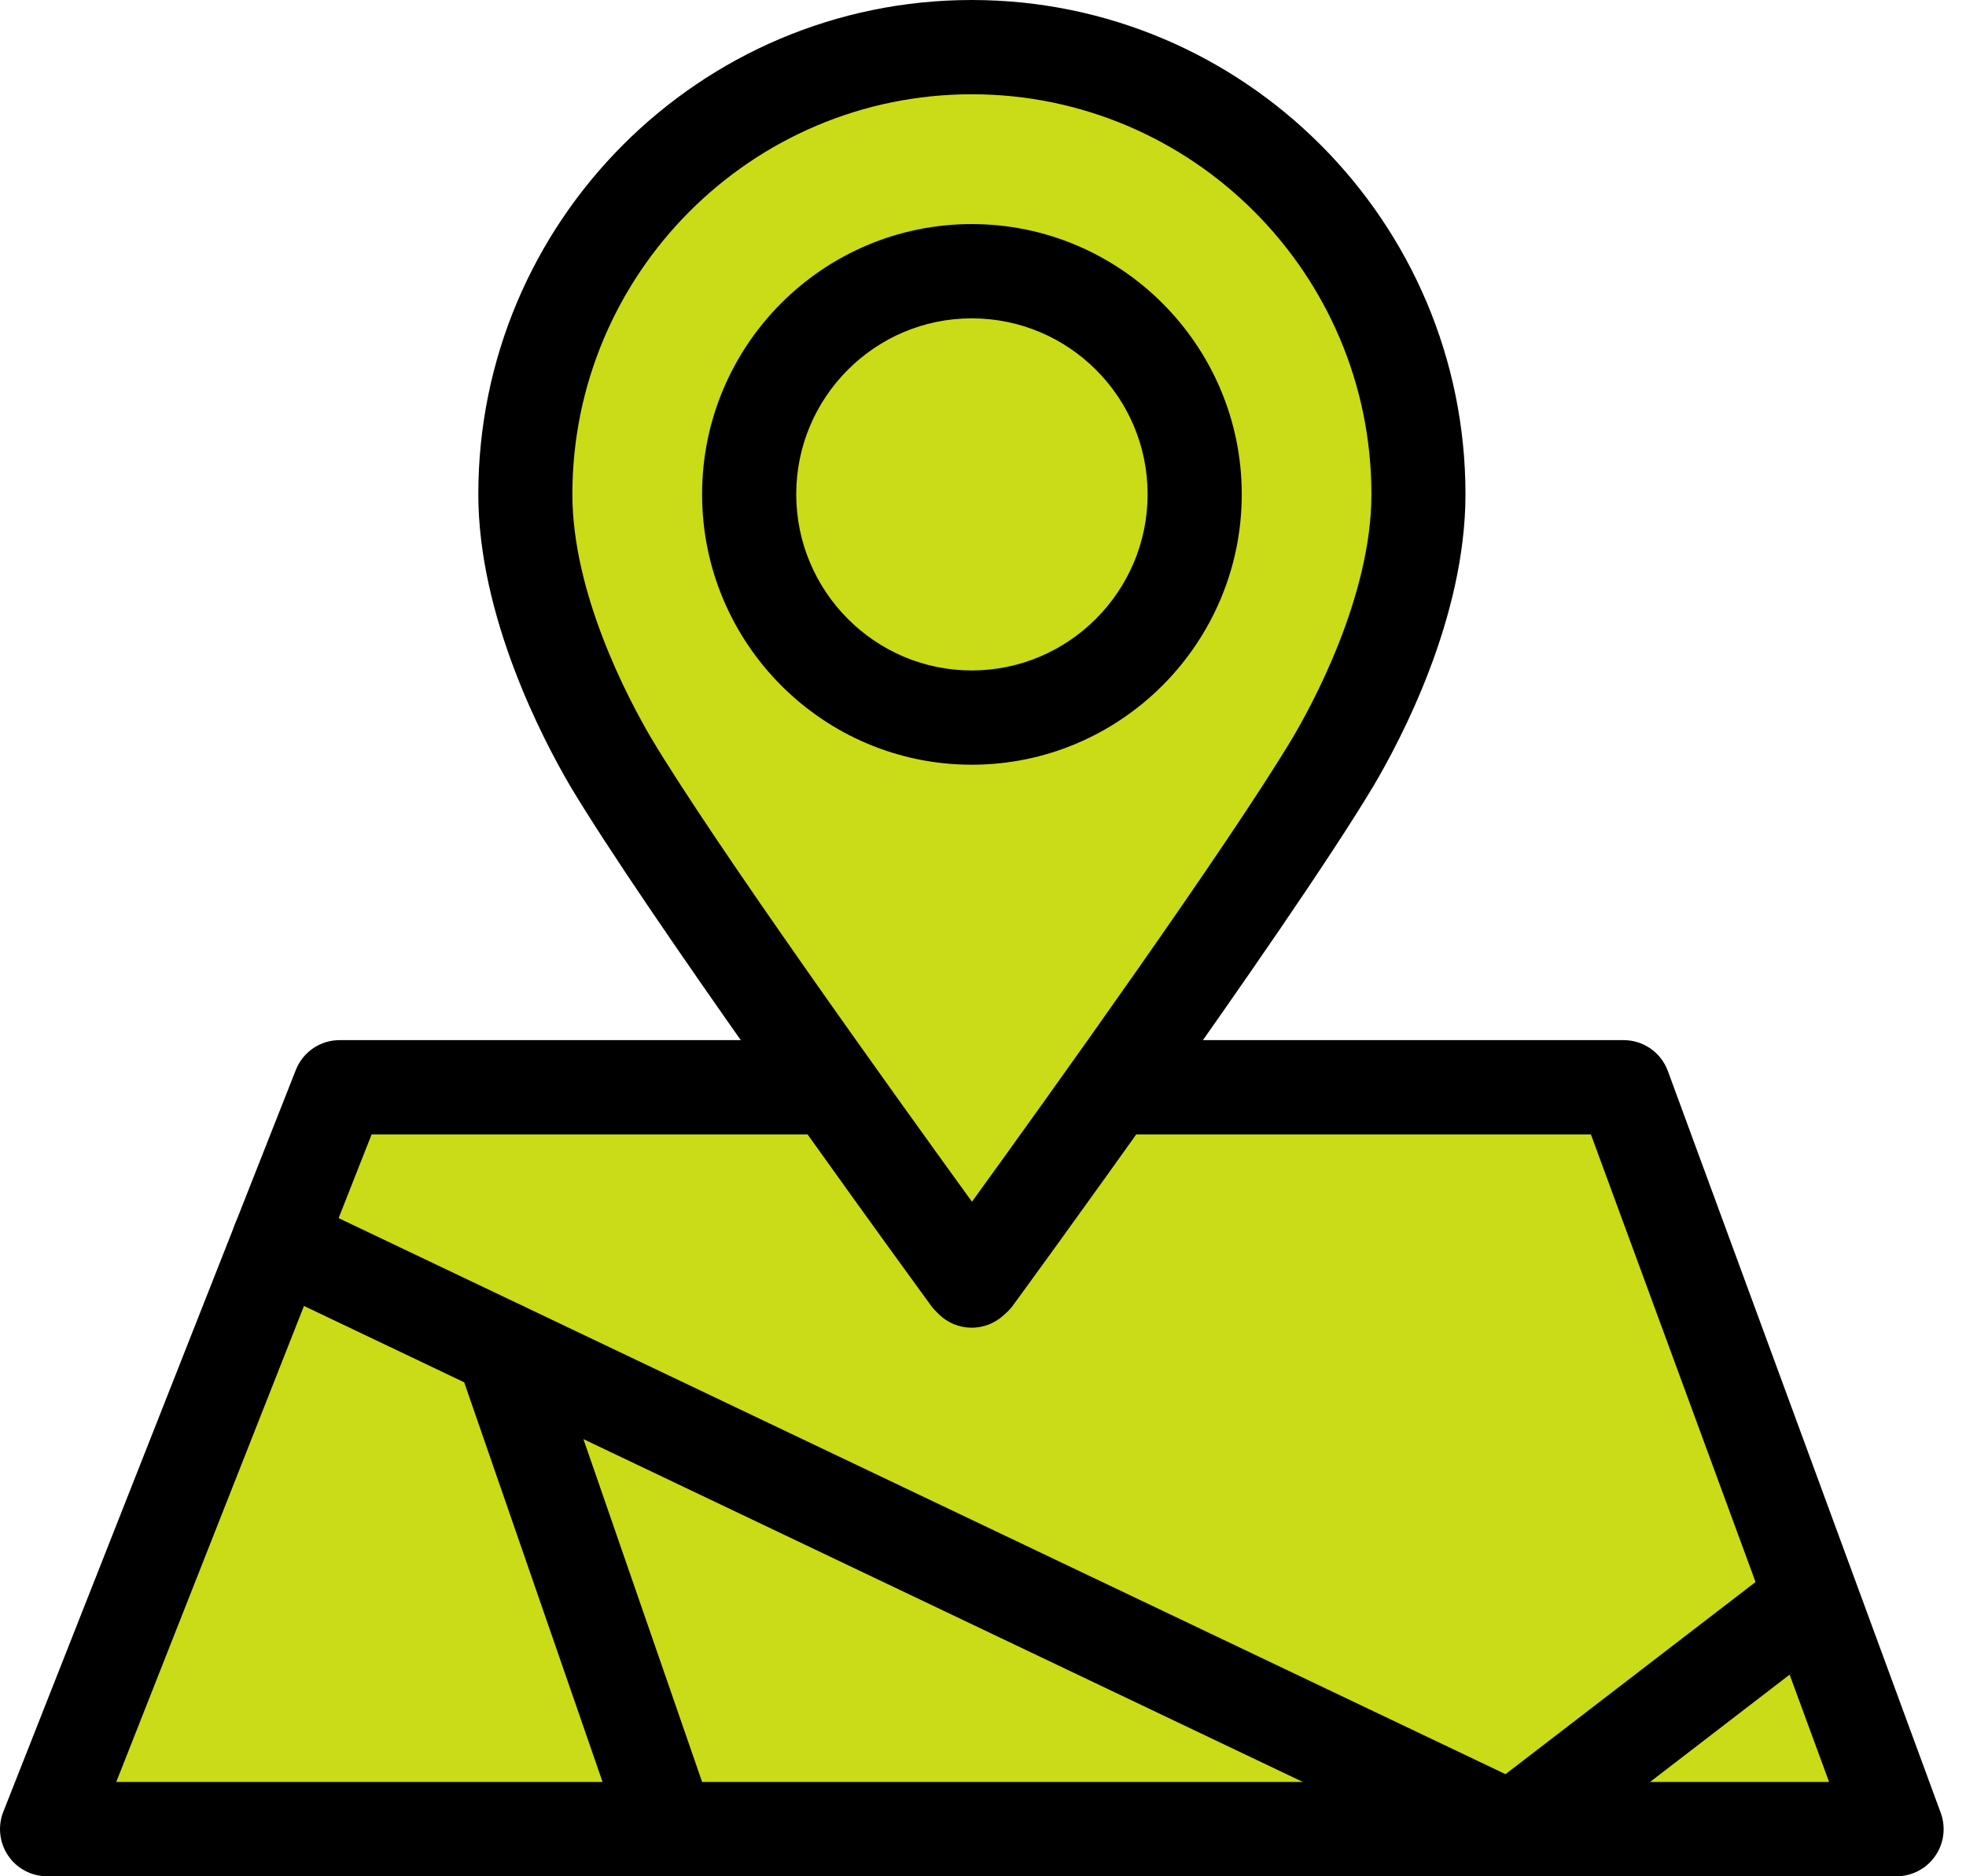
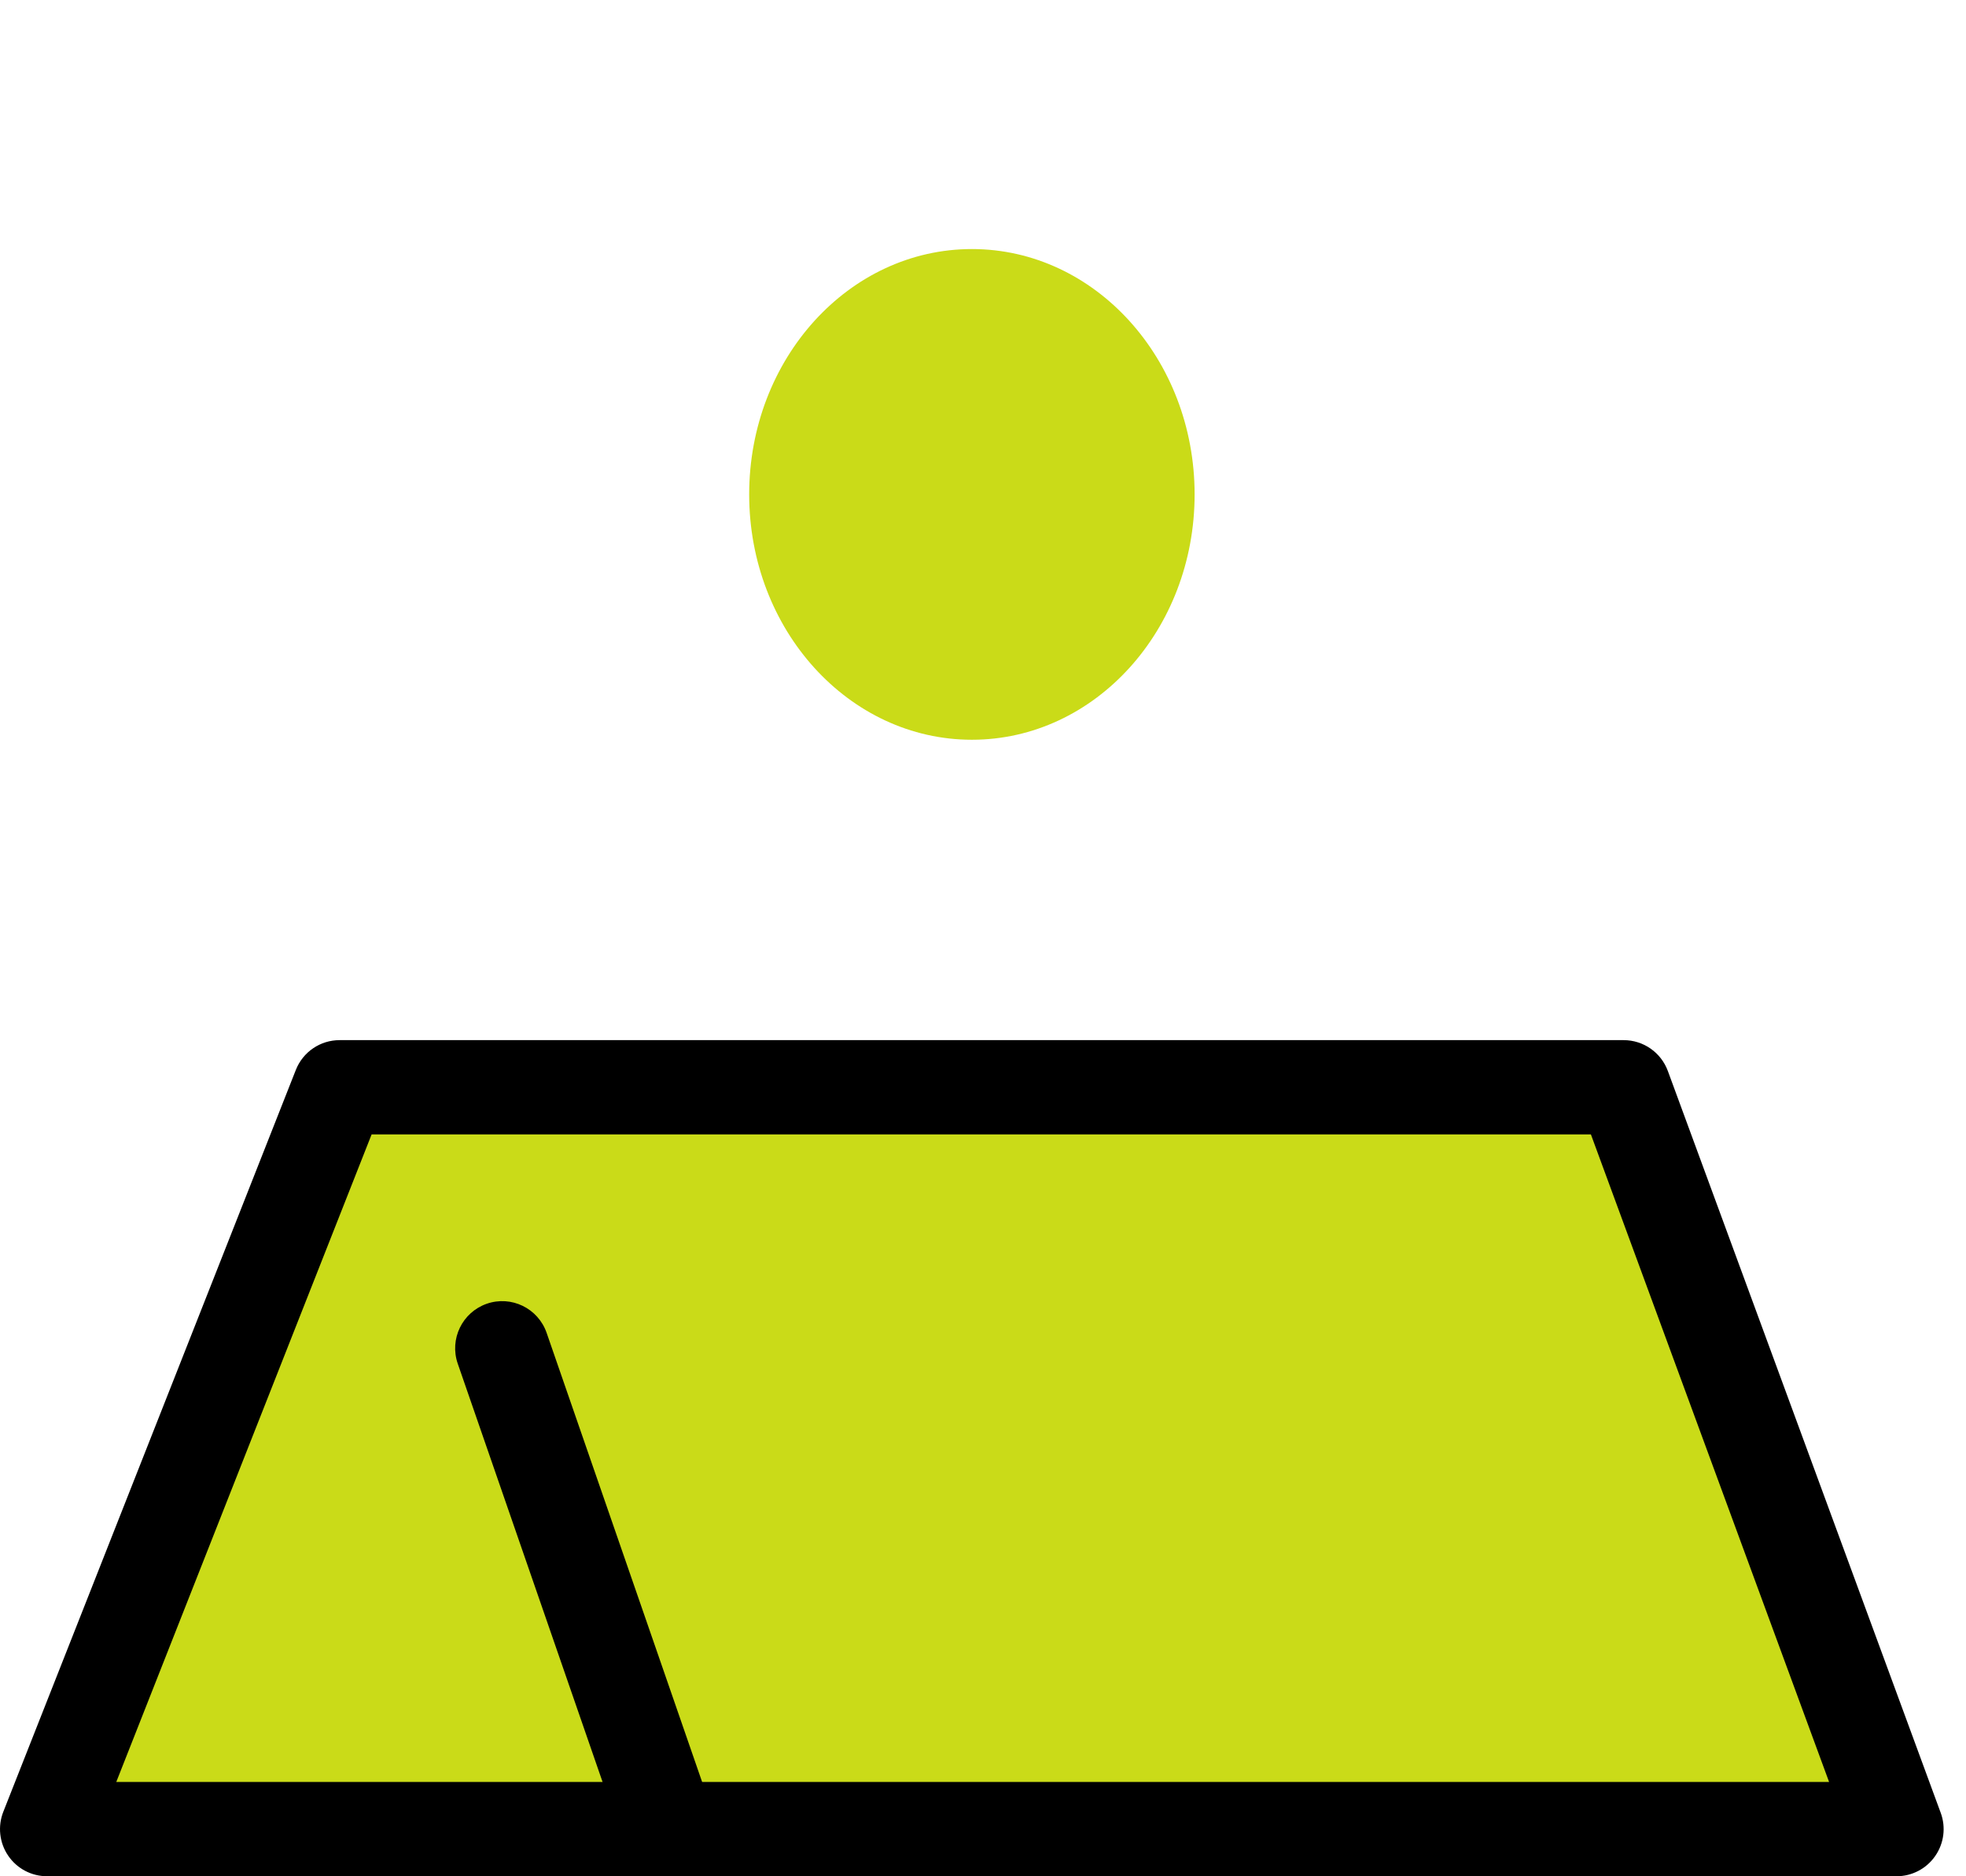
<svg xmlns="http://www.w3.org/2000/svg" width="44" height="42" viewBox="0 0 44 42" fill="none">
  <g clip-path="url(#clip0_106_375)">
    <path d="M21.752 16.559C24.505 16.559 26.736 14.1 26.736 11.067C26.736 8.034 24.505 5.575 21.752 5.575C18.998 5.575 16.767 8.034 16.767 11.067C16.767 14.1 18.998 16.559 21.752 16.559Z" fill="#CADB18" />
    <path d="M42.446 40.944H1.053L7.6 24.338H36.339L42.446 40.944Z" fill="#CADB18" />
    <path d="M42.447 41.999H1.053C0.704 41.999 0.378 41.827 0.182 41.537C-0.014 41.249 -0.054 40.88 0.074 40.556L6.621 23.95C6.78 23.547 7.168 23.283 7.6 23.283H36.338C36.779 23.283 37.174 23.558 37.327 23.973L43.434 40.579C43.554 40.903 43.507 41.265 43.31 41.547C43.114 41.83 42.791 41.999 42.447 41.999ZM2.601 39.889H40.936L35.605 25.393H8.317L2.602 39.889H2.601Z" fill="black" />
-     <path d="M6.237 27.795L33.824 40.944L40.374 35.909" fill="#CADB18" />
-     <path d="M33.824 41.999C33.671 41.999 33.517 41.965 33.372 41.897L5.785 28.748C5.259 28.497 5.036 27.868 5.286 27.343C5.537 26.816 6.164 26.592 6.689 26.843L33.694 39.714L39.733 35.072C40.194 34.717 40.855 34.805 41.209 35.267C41.564 35.729 41.476 36.391 41.015 36.746L34.466 41.782C34.279 41.926 34.053 42 33.824 42V41.999Z" fill="black" />
    <path d="M14.966 42C14.529 42 14.122 41.727 13.971 41.291L10.245 30.526C10.054 29.975 10.346 29.375 10.894 29.184C11.444 28.993 12.043 29.285 12.234 29.836L15.96 40.6C16.151 41.151 15.86 41.752 15.311 41.943C15.196 41.983 15.08 42.001 14.966 42.001V42Z" fill="black" />
-     <path d="M21.748 16.063C19 16.063 16.766 13.817 16.766 11.064C16.766 8.31 19 6.071 21.748 6.071C24.495 6.071 26.737 8.312 26.737 11.064C26.737 13.815 24.503 16.063 21.748 16.063ZM21.748 1.055C16.242 1.055 11.757 5.549 11.757 11.064C11.757 13.66 13.23 16.315 13.675 17.073C15.582 20.254 21.623 28.515 21.685 28.603L21.748 28.666L21.818 28.603C21.884 28.516 27.916 20.255 29.822 17.073C30.273 16.315 31.743 13.661 31.743 11.064C31.743 5.549 27.263 1.055 21.747 1.055" fill="#CADB18" />
-     <path d="M21.748 29.72C21.478 29.72 21.209 29.616 21.004 29.411L20.941 29.348C20.898 29.306 20.86 29.26 20.826 29.212L20.756 29.115C19.308 27.127 14.454 20.42 12.773 17.615C12.148 16.551 10.705 13.8 10.705 11.064C10.704 4.963 15.657 0 21.748 0C27.839 0 32.798 4.963 32.798 11.064C32.798 13.831 31.35 16.565 30.728 17.612C28.798 20.831 22.716 29.162 22.661 29.234C22.62 29.29 22.573 29.34 22.523 29.386L22.452 29.449C22.252 29.629 22 29.72 21.749 29.72H21.748ZM21.748 2.11C16.819 2.11 12.81 6.126 12.81 11.064C12.81 13.28 14.049 15.629 14.583 16.537C16.006 18.909 19.842 24.261 21.753 26.9C23.449 24.556 27.455 18.974 28.921 16.529C29.335 15.832 30.693 13.37 30.693 11.064C30.693 6.126 26.681 2.11 21.749 2.11H21.748ZM21.748 17.118C18.42 17.118 15.713 14.402 15.713 11.064C15.713 7.725 18.421 5.016 21.748 5.016C25.075 5.016 27.791 7.729 27.791 11.064C27.791 14.399 25.081 17.118 21.748 17.118ZM21.748 7.126C19.582 7.126 17.82 8.893 17.82 11.064C17.82 13.235 19.582 15.008 21.748 15.008C23.914 15.008 25.684 13.238 25.684 11.064C25.684 8.889 23.919 7.126 21.748 7.126Z" fill="black" />
  </g>
  <defs>
    <clipPath id="clip0_106_375">
      <rect width="43.5" height="42" fill="white" />
    </clipPath>
  </defs>
</svg>